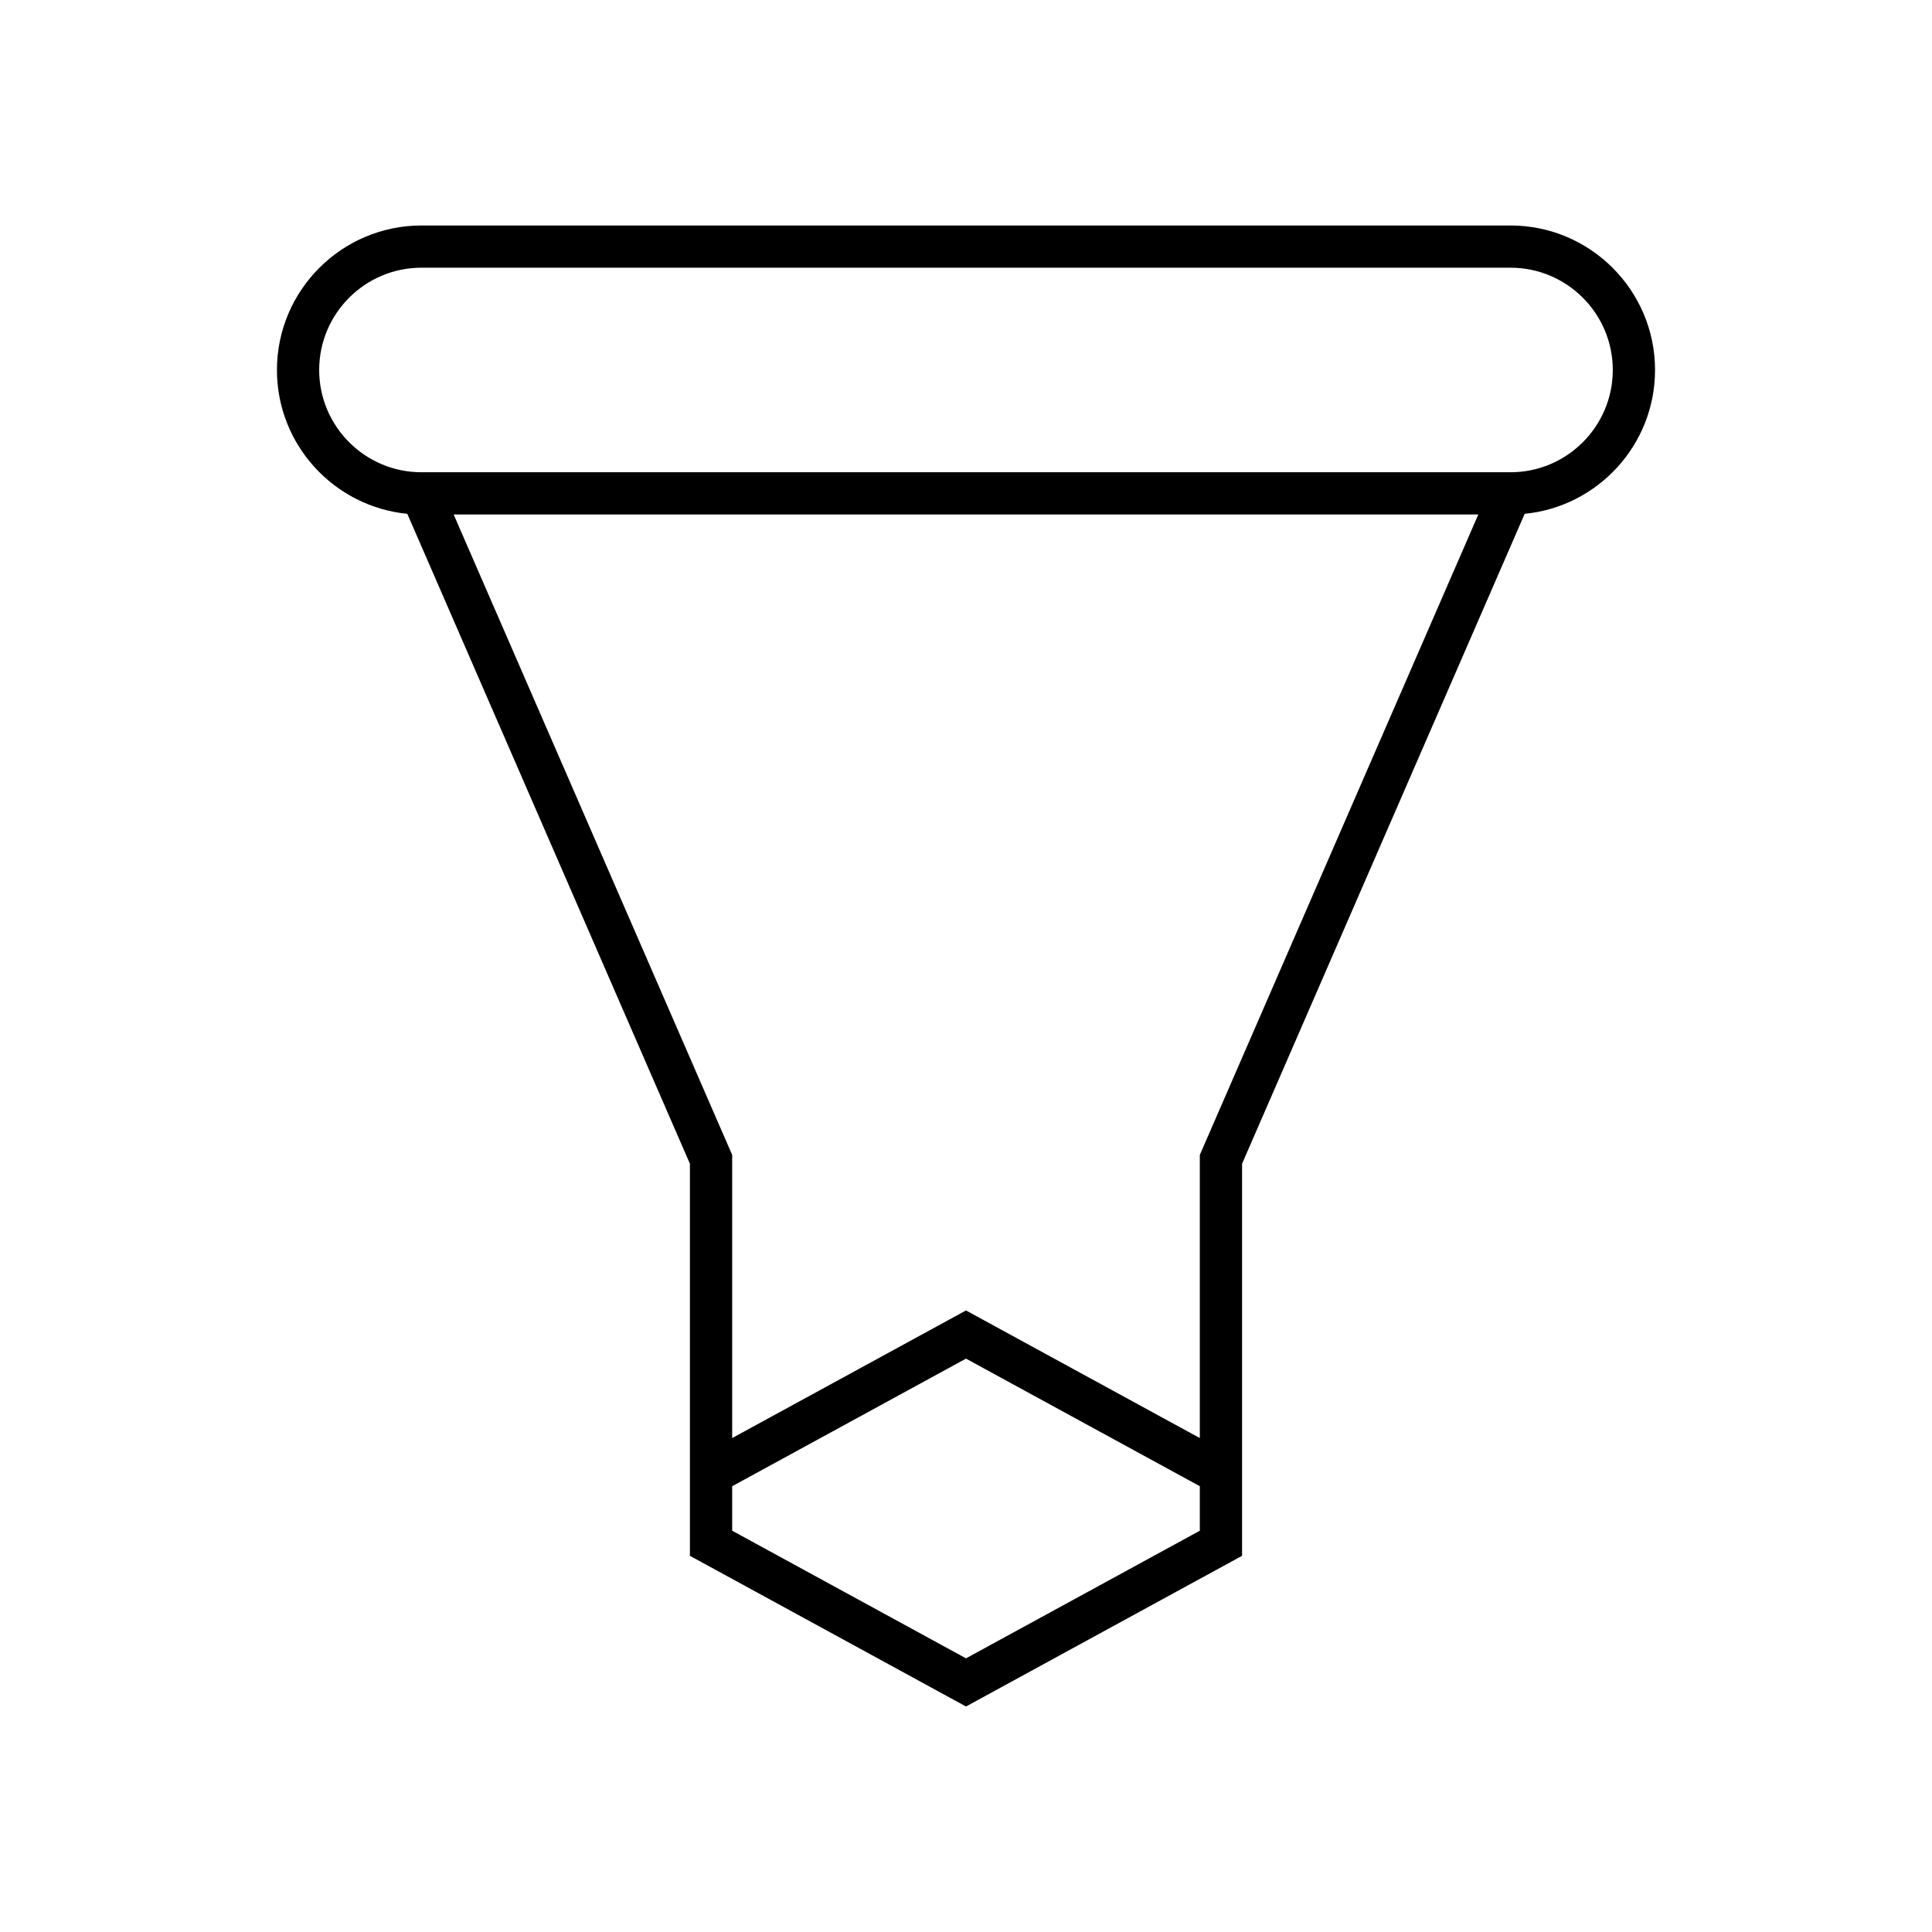
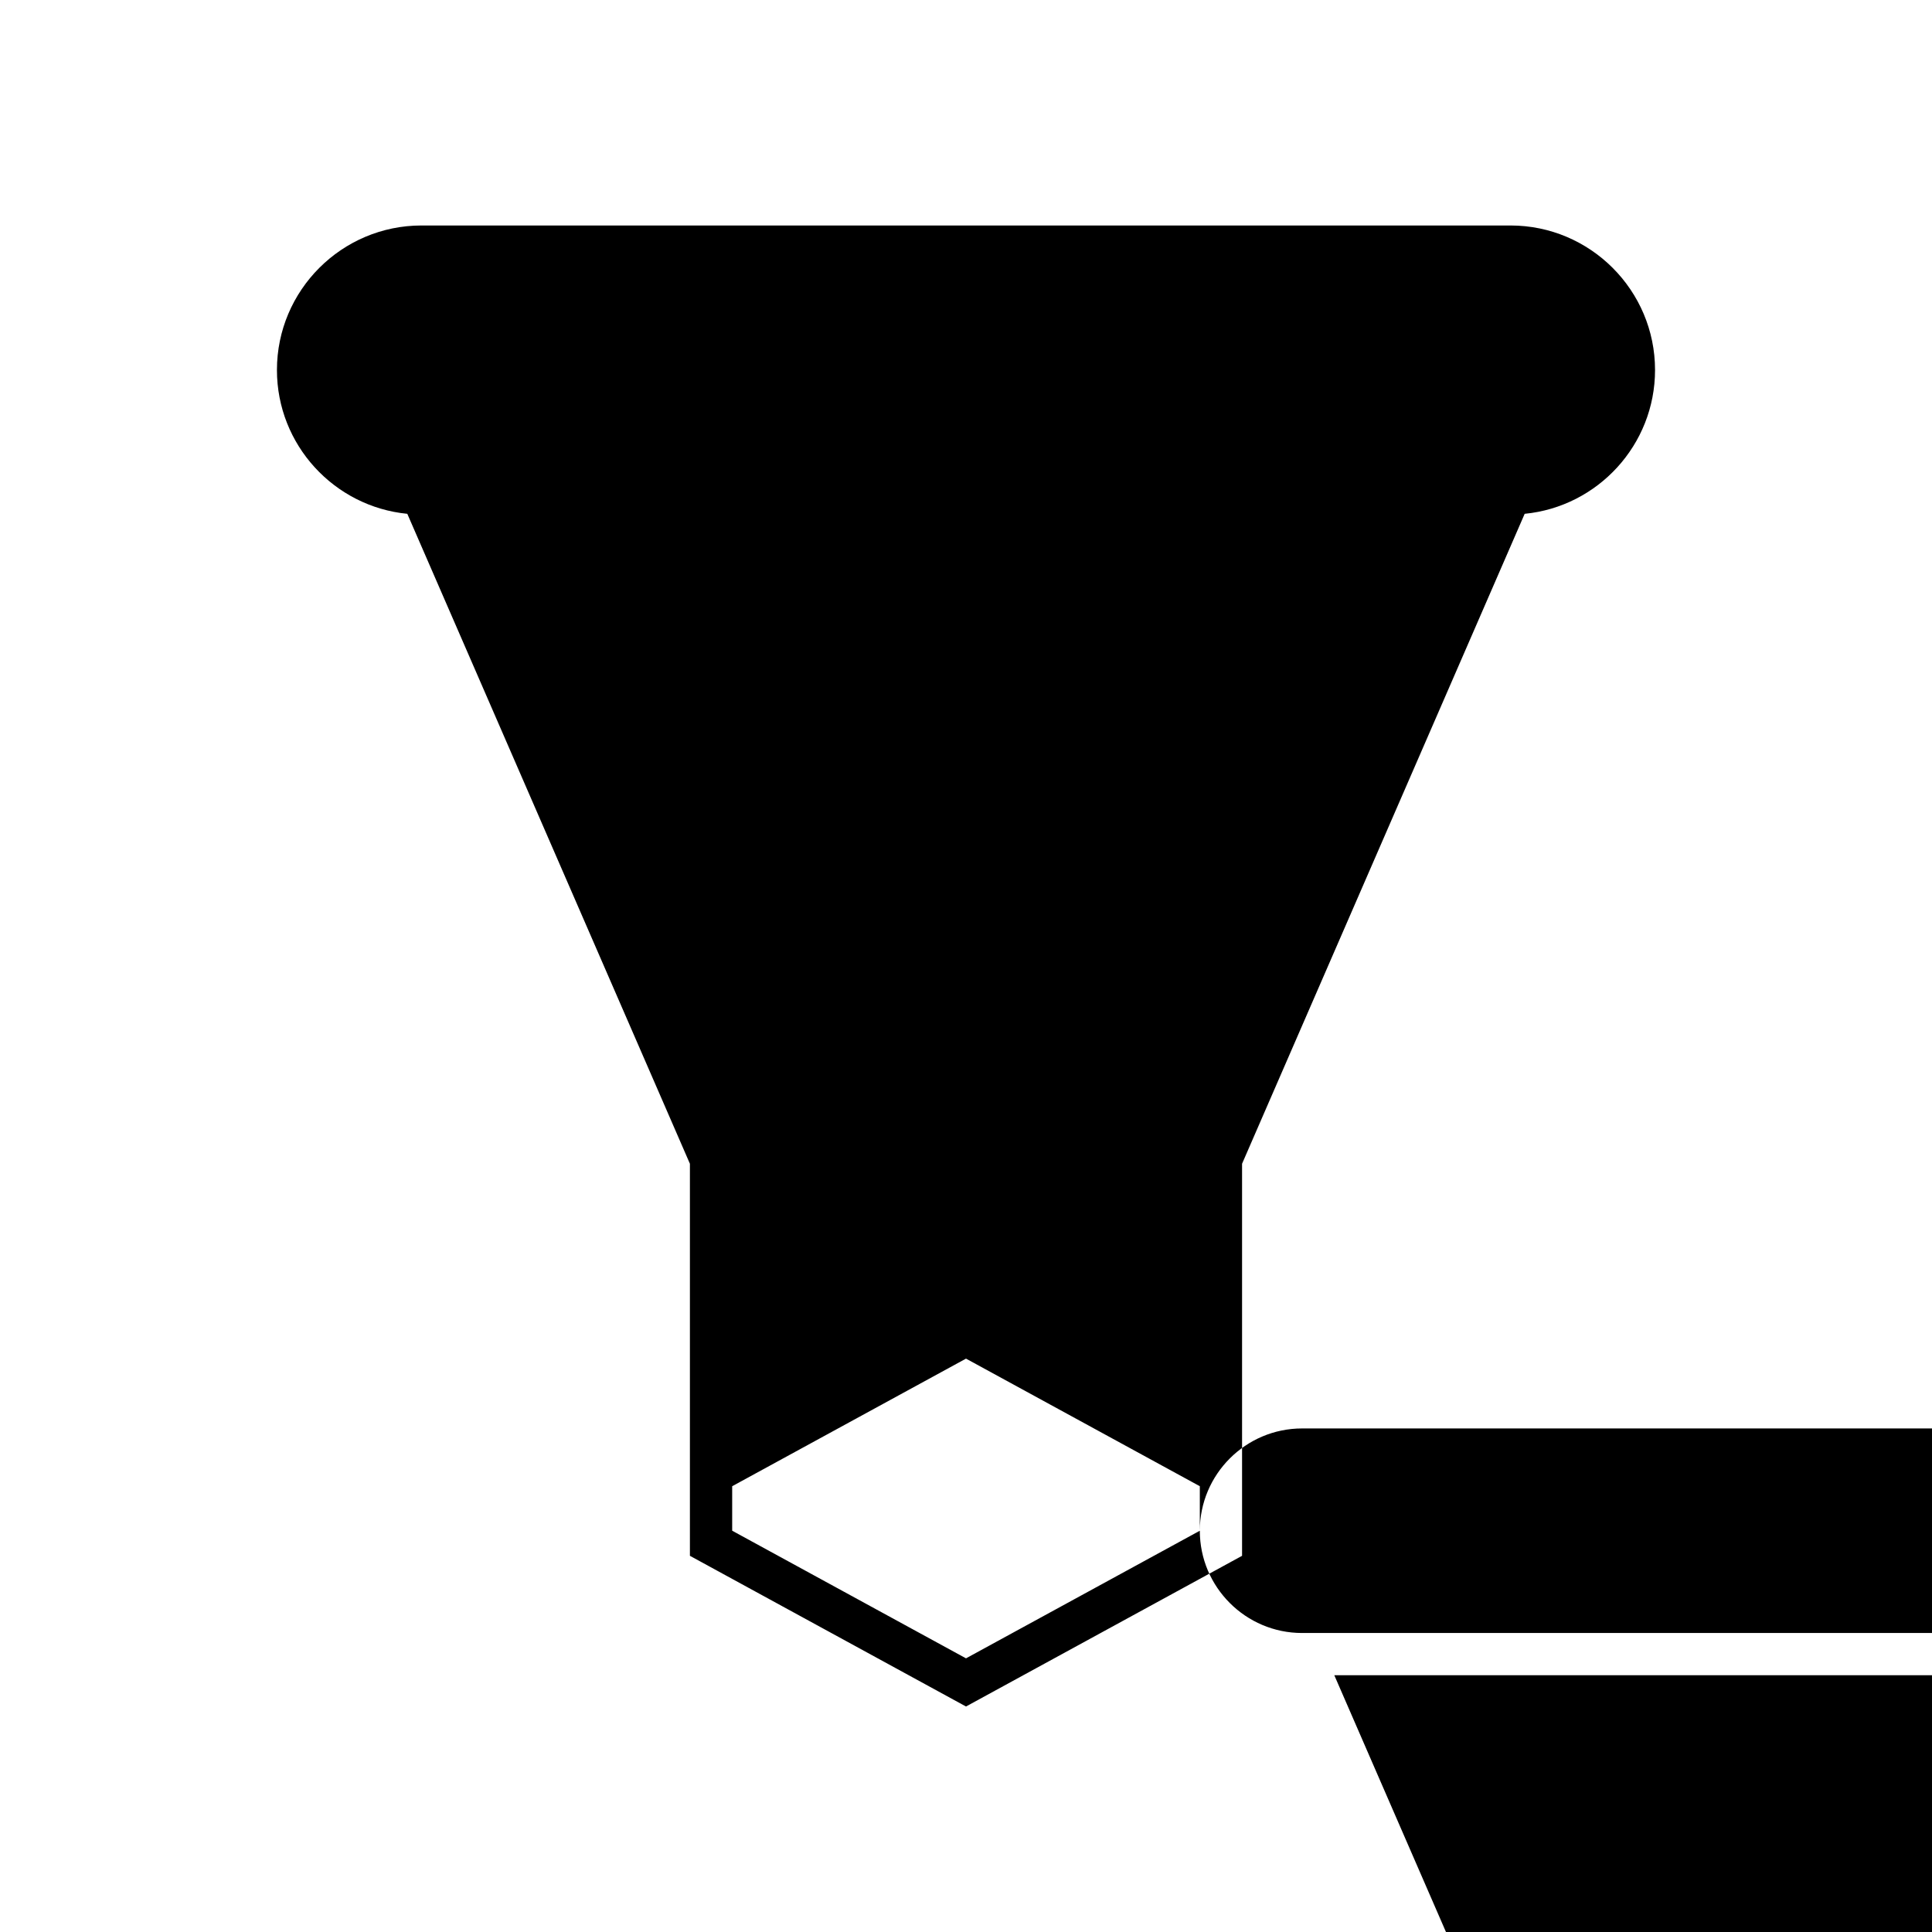
<svg xmlns="http://www.w3.org/2000/svg" fill="#000000" width="800px" height="800px" version="1.1" viewBox="144 144 512 512">
-   <path d="m400 596.24 73.16-39.934v-103.9l74.895-172.24c19.363-1.891 34.547-18.258 34.547-38.109 0-21.117-17.184-38.301-38.301-38.301h-288.61c-21.117 0-38.301 17.184-38.301 38.301 0 19.852 15.184 36.219 34.547 38.109l74.895 172.24v103.9zm61.965-46.582-61.965 33.82-61.965-33.824v-11.789l61.965-33.816 61.965 33.816zm-233.38-307.61c0-14.945 12.156-27.105 27.105-27.105h288.61c14.945 0 27.105 12.156 27.105 27.105 0 14.945-12.156 27.105-27.105 27.105h-288.61c-14.945 0-27.105-12.16-27.105-27.105zm35.641 38.301h271.54l-73.801 169.72v75.031l-61.965-33.816-61.965 33.816v-75.031z" />
+   <path d="m400 596.24 73.16-39.934v-103.9l74.895-172.24c19.363-1.891 34.547-18.258 34.547-38.109 0-21.117-17.184-38.301-38.301-38.301h-288.61c-21.117 0-38.301 17.184-38.301 38.301 0 19.852 15.184 36.219 34.547 38.109l74.895 172.24v103.9zm61.965-46.582-61.965 33.82-61.965-33.824v-11.789l61.965-33.816 61.965 33.816zc0-14.945 12.156-27.105 27.105-27.105h288.61c14.945 0 27.105 12.156 27.105 27.105 0 14.945-12.156 27.105-27.105 27.105h-288.61c-14.945 0-27.105-12.16-27.105-27.105zm35.641 38.301h271.54l-73.801 169.72v75.031l-61.965-33.816-61.965 33.816v-75.031z" />
</svg>